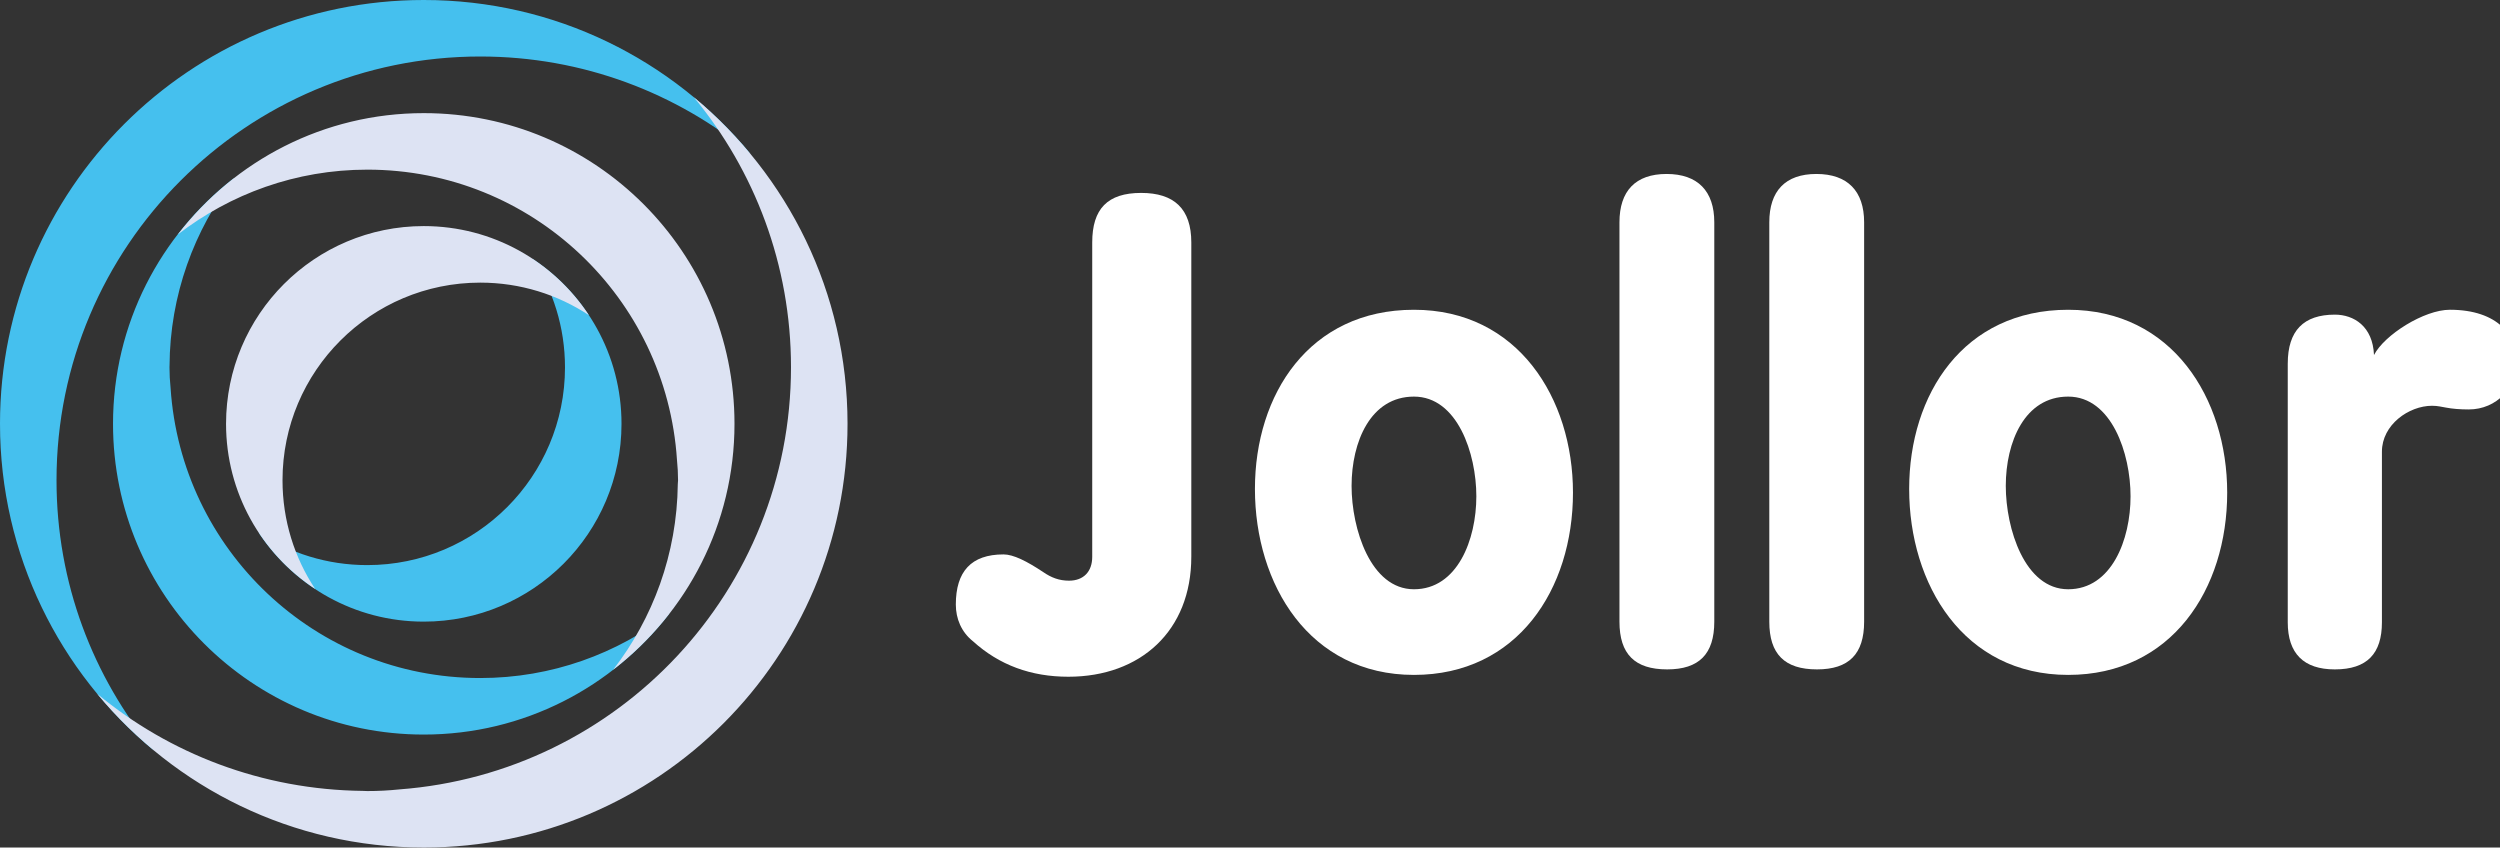
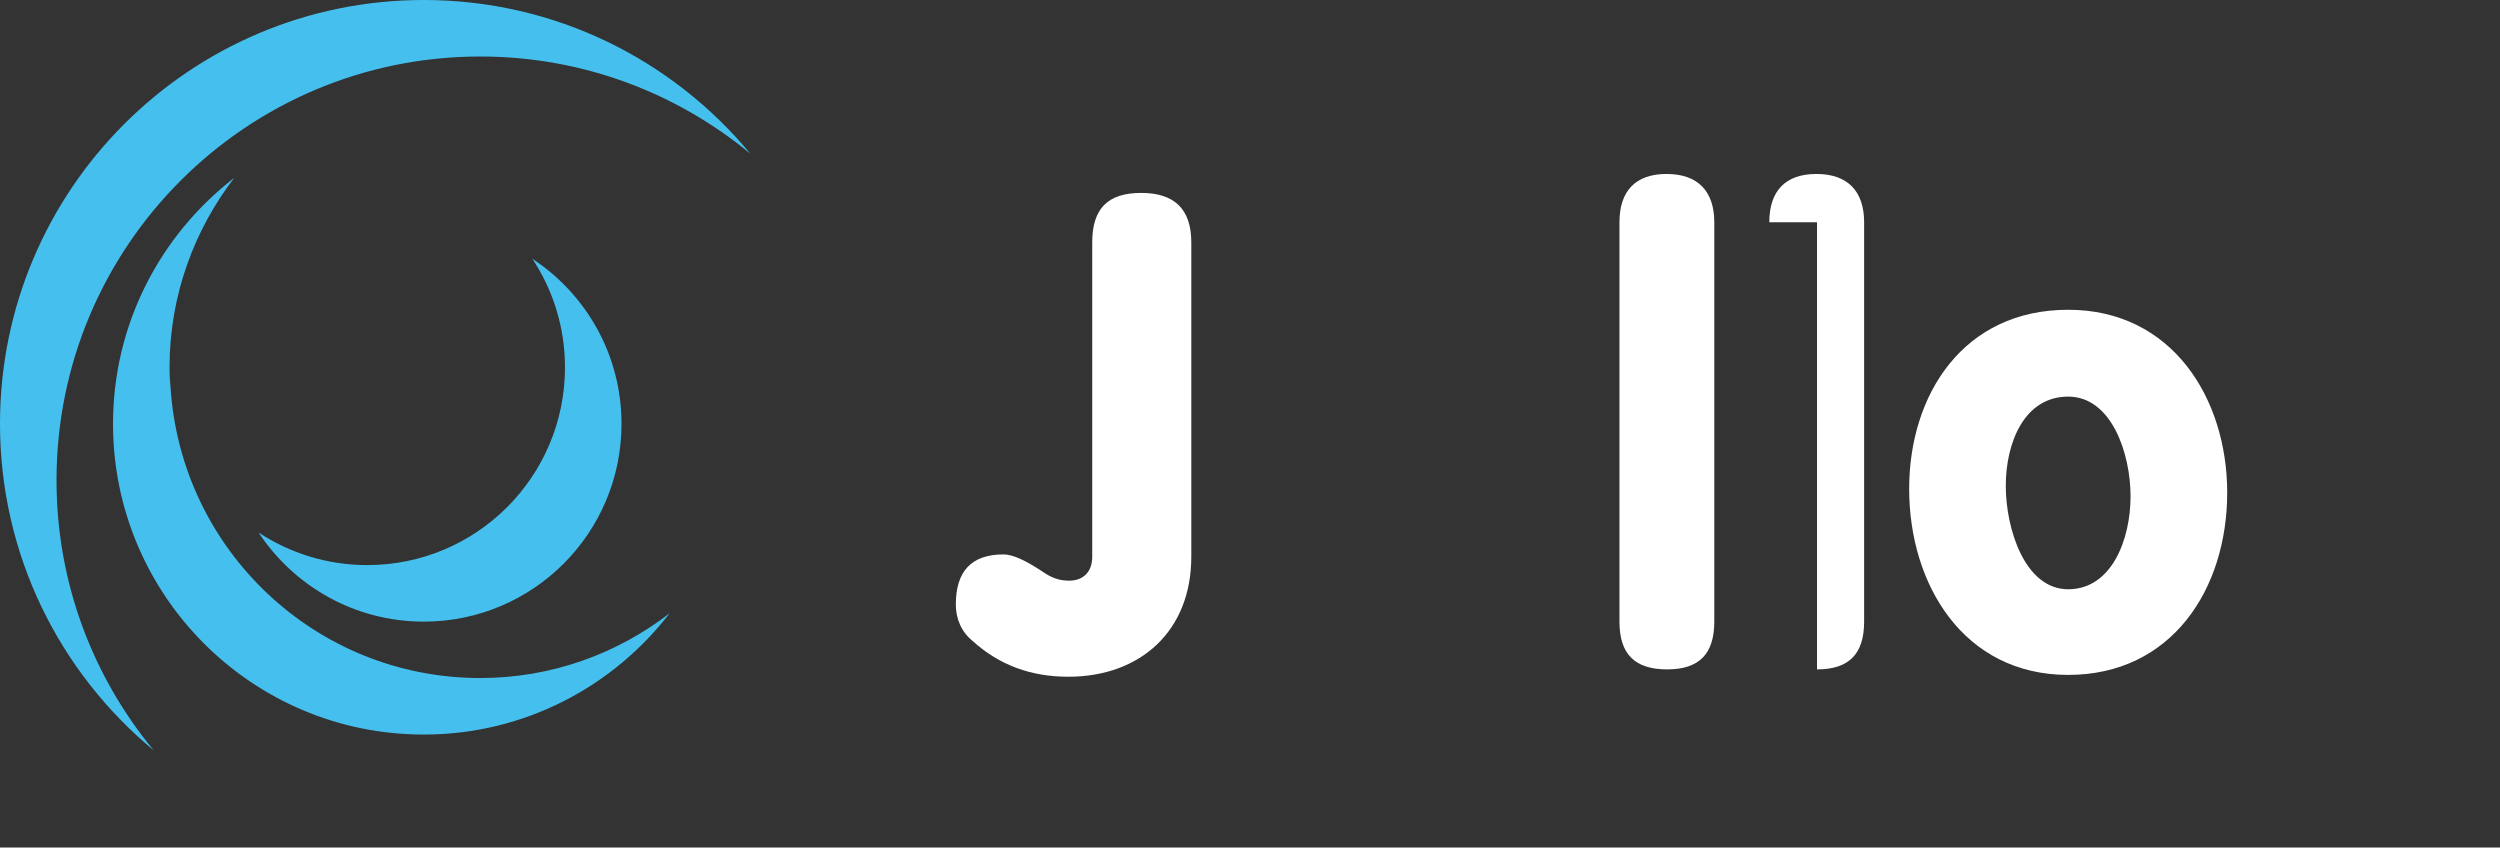
<svg xmlns="http://www.w3.org/2000/svg" version="1.1" id="Vrstva_1" x="0px" y="0px" width="203.662px" height="69.043px" viewBox="0 0 203.662 69.043" enable-background="new 0 0 203.662 69.043" xml:space="preserve">
  <rect x="0" y="0" width="203.662" height="69.043" fill="#333333" stroke="none" />
  <g>
    <path fill="#45C0EE" d="M29.917,46.036c-3.271,0-6.307-0.98-8.85-2.652c2.883,4.367,7.828,7.257,13.453,7.257   c8.898,0,16.111-7.21,16.111-16.112c0-5.627-2.889-10.57-7.262-13.449c1.678,2.537,2.658,5.578,2.658,8.847   C46.03,38.827,38.815,46.036,29.917,46.036 M39.125,4.603c8.361,0,16.023,2.976,22,7.918C54.792,4.877,45.229,0,34.52,0   C15.458,0,0,15.458,0,34.521c0,10.706,4.875,20.271,12.52,26.604c-4.943-5.977-7.916-13.639-7.916-22.002   C4.604,20.055,20.061,4.603,39.125,4.603 M13.895,31.586c-0.057-0.547-0.088-1.096-0.088-1.662c0-0.037,0.004-0.073,0.004-0.116   c0.031-5.767,2.004-11.067,5.273-15.319c-5.996,4.635-9.877,11.877-9.877,20.039c0,13.979,11.336,25.313,25.312,25.313   c8.164,0,15.404-3.88,20.035-9.884c-4.271,3.298-9.615,5.279-15.432,5.279C25.704,55.237,14.754,44.793,13.895,31.586" />
-     <path fill="#DDE3F3" d="M55.149,37.461c0.055,0.555,0.088,1.107,0.088,1.669c0,0.106-0.016,0.204-0.021,0.306   c-0.066,5.698-2.023,10.926-5.266,15.125c5.998-4.625,9.885-11.871,9.885-20.033c0-13.982-11.33-25.312-25.312-25.312   c-8.164,0-15.404,3.879-20.033,9.883c4.271-3.298,9.615-5.279,15.43-5.279C43.34,13.817,54.288,24.267,55.149,37.461 M56.522,7.918   c4.943,5.978,7.916,13.643,7.916,22c0,18.189-14.066,33.054-31.908,34.391c-0.855,0.089-1.73,0.135-2.611,0.135   c-0.121,0-0.242-0.014-0.361-0.014c-8.215-0.092-15.75-3.031-21.639-7.907c6.334,7.649,15.902,12.521,26.604,12.521   c19.064,0,34.521-15.451,34.521-34.52C69.042,23.815,64.167,14.252,56.522,7.918 M39.125,23.024c3.27,0,6.312,0.979,8.85,2.652   c-2.877-4.368-7.828-7.258-13.453-7.258c-8.896,0-16.107,7.216-16.107,16.107c0,5.627,2.885,10.575,7.258,13.453   c-1.68-2.537-2.658-5.578-2.658-8.852C23.014,30.233,30.227,23.024,39.125,23.024" />
  </g>
  <g>
    <g>
      <path fill="#FFFFFF" d="M97.049,45.364c0,6.027-4.137,9.766-10.016,9.766c-3.039,0-5.629-0.947-7.771-2.891    c-0.945-0.748-1.396-1.844-1.396-2.988c0-2.691,1.246-4.086,3.887-4.086c0.797,0,1.893,0.547,3.238,1.443    c0.648,0.447,1.295,0.697,2.094,0.697c1.195,0,1.893-0.748,1.893-1.941V19.753c0-2.74,1.246-4.037,3.986-4.037    c2.689,0,4.086,1.297,4.086,4.037V45.364L97.049,45.364z" />
-       <path fill="#FFFFFF" d="M128.142,40.131c0,7.873-4.533,14.85-12.955,14.85c-8.521,0-12.954-7.375-12.954-15.148    c0-7.722,4.436-14.598,12.954-14.598C123.657,25.234,128.142,32.458,128.142,40.131z M110.106,39.584    c0,3.486,1.545,8.42,5.082,8.42s5.082-4.037,5.082-7.574c0-3.486-1.545-8.121-5.082-8.121    C111.649,32.31,110.106,35.997,110.106,39.584z" />
      <path fill="#FFFFFF" d="M131.929,18.109c0-2.541,1.297-3.937,3.838-3.937c2.539,0,3.887,1.396,3.887,3.937v32.536    c0,2.641-1.246,3.887-3.838,3.887c-2.641,0-3.887-1.246-3.887-3.887V18.109z" />
-       <path fill="#FFFFFF" d="M144.136,18.109c0-2.541,1.297-3.937,3.836-3.937c2.541,0,3.889,1.396,3.889,3.937v32.536    c0,2.641-1.246,3.887-3.838,3.887c-2.641,0-3.887-1.246-3.887-3.887V18.109z" />
+       <path fill="#FFFFFF" d="M144.136,18.109c0-2.541,1.297-3.937,3.836-3.937c2.541,0,3.889,1.396,3.889,3.937v32.536    c0,2.641-1.246,3.887-3.838,3.887V18.109z" />
      <path fill="#FFFFFF" d="M181.438,40.131c0,7.873-4.533,14.85-12.955,14.85c-8.52,0-12.953-7.375-12.953-15.148    c0-7.722,4.438-14.598,12.953-14.598C176.954,25.234,181.438,32.458,181.438,40.131z M163.401,39.584    c0,3.486,1.545,8.42,5.082,8.42s5.082-4.037,5.082-7.574c0-3.486-1.545-8.121-5.082-8.121S163.401,35.997,163.401,39.584z" />
-       <path fill="#FFFFFF" d="M186.372,29.618c0-2.689,1.299-3.986,3.836-3.986c1.547,0,3.092,0.947,3.189,3.289    c0.848-1.644,4.086-3.687,6.178-3.687c3.986,0,5.48,2.192,5.48,4.235s-1.645,3.886-3.936,3.886c-0.697,0-1.346-0.05-1.844-0.149    c-0.35-0.05-0.648-0.15-1.146-0.15c-1.893,0-4.086,1.546-4.086,3.738v13.9c0,2.541-1.195,3.838-3.836,3.838    c-2.541,0-3.836-1.297-3.836-3.838V29.618L186.372,29.618z" />
    </g>
  </g>
</svg>